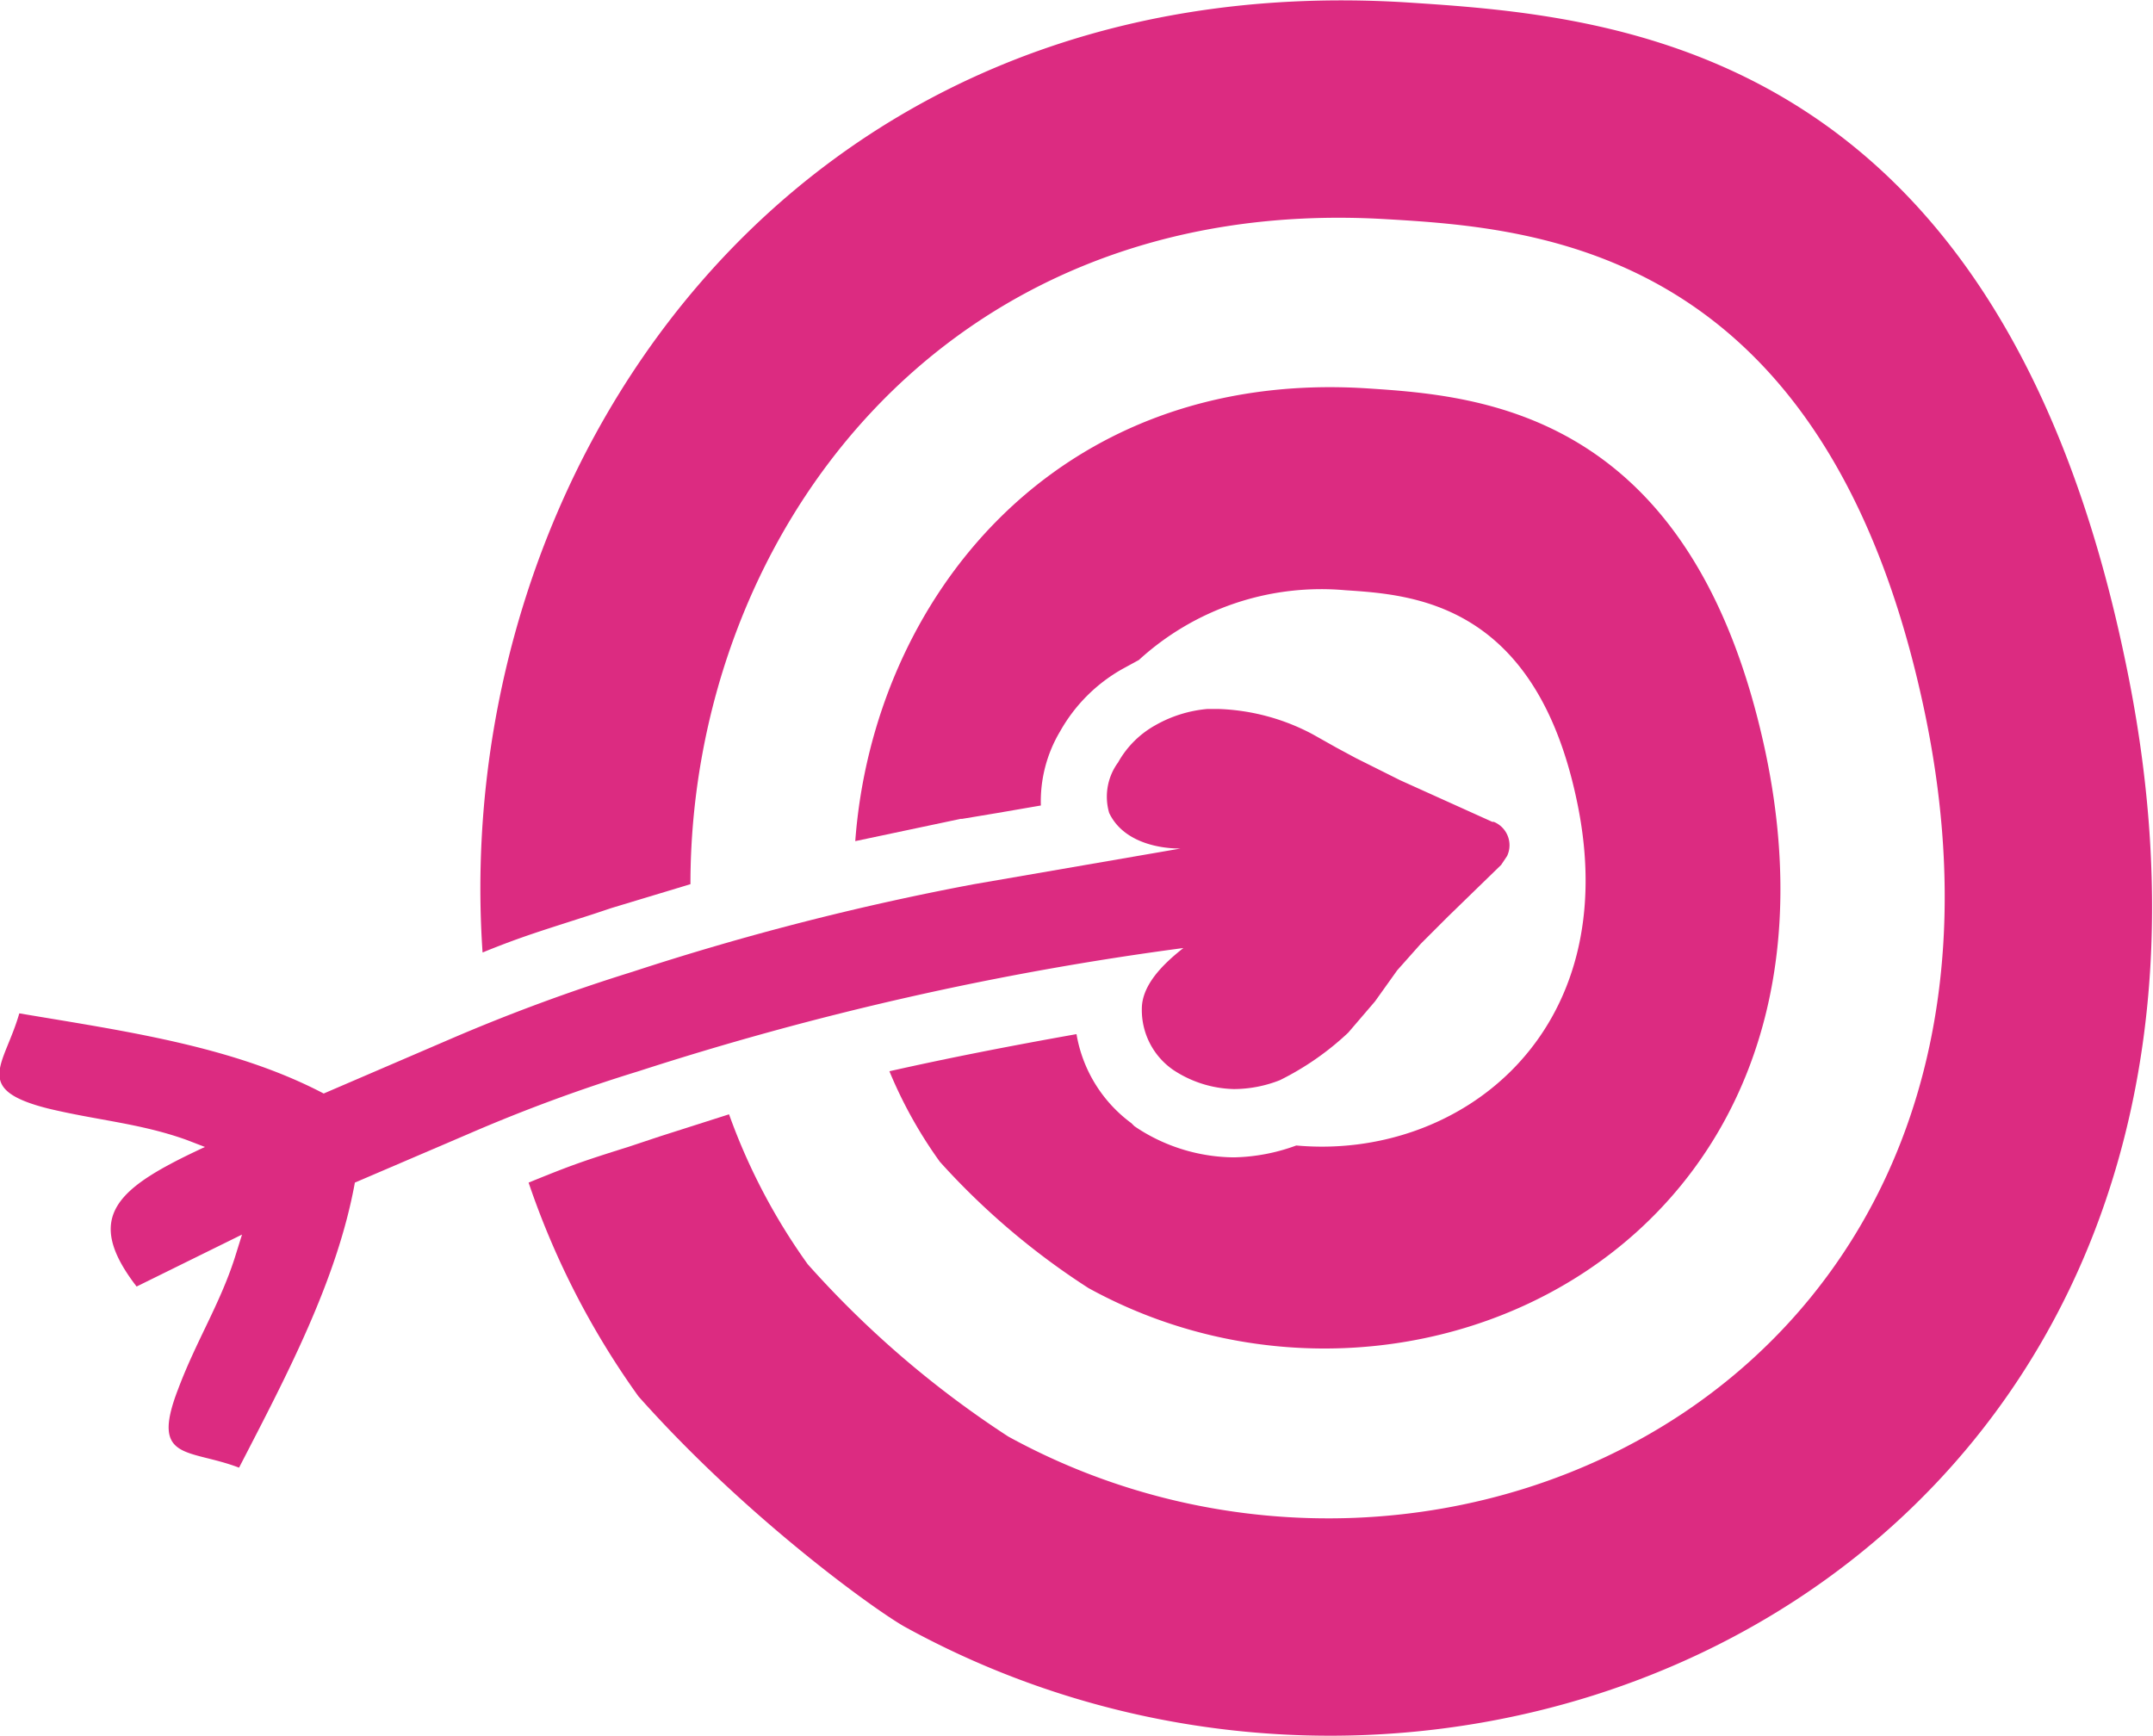
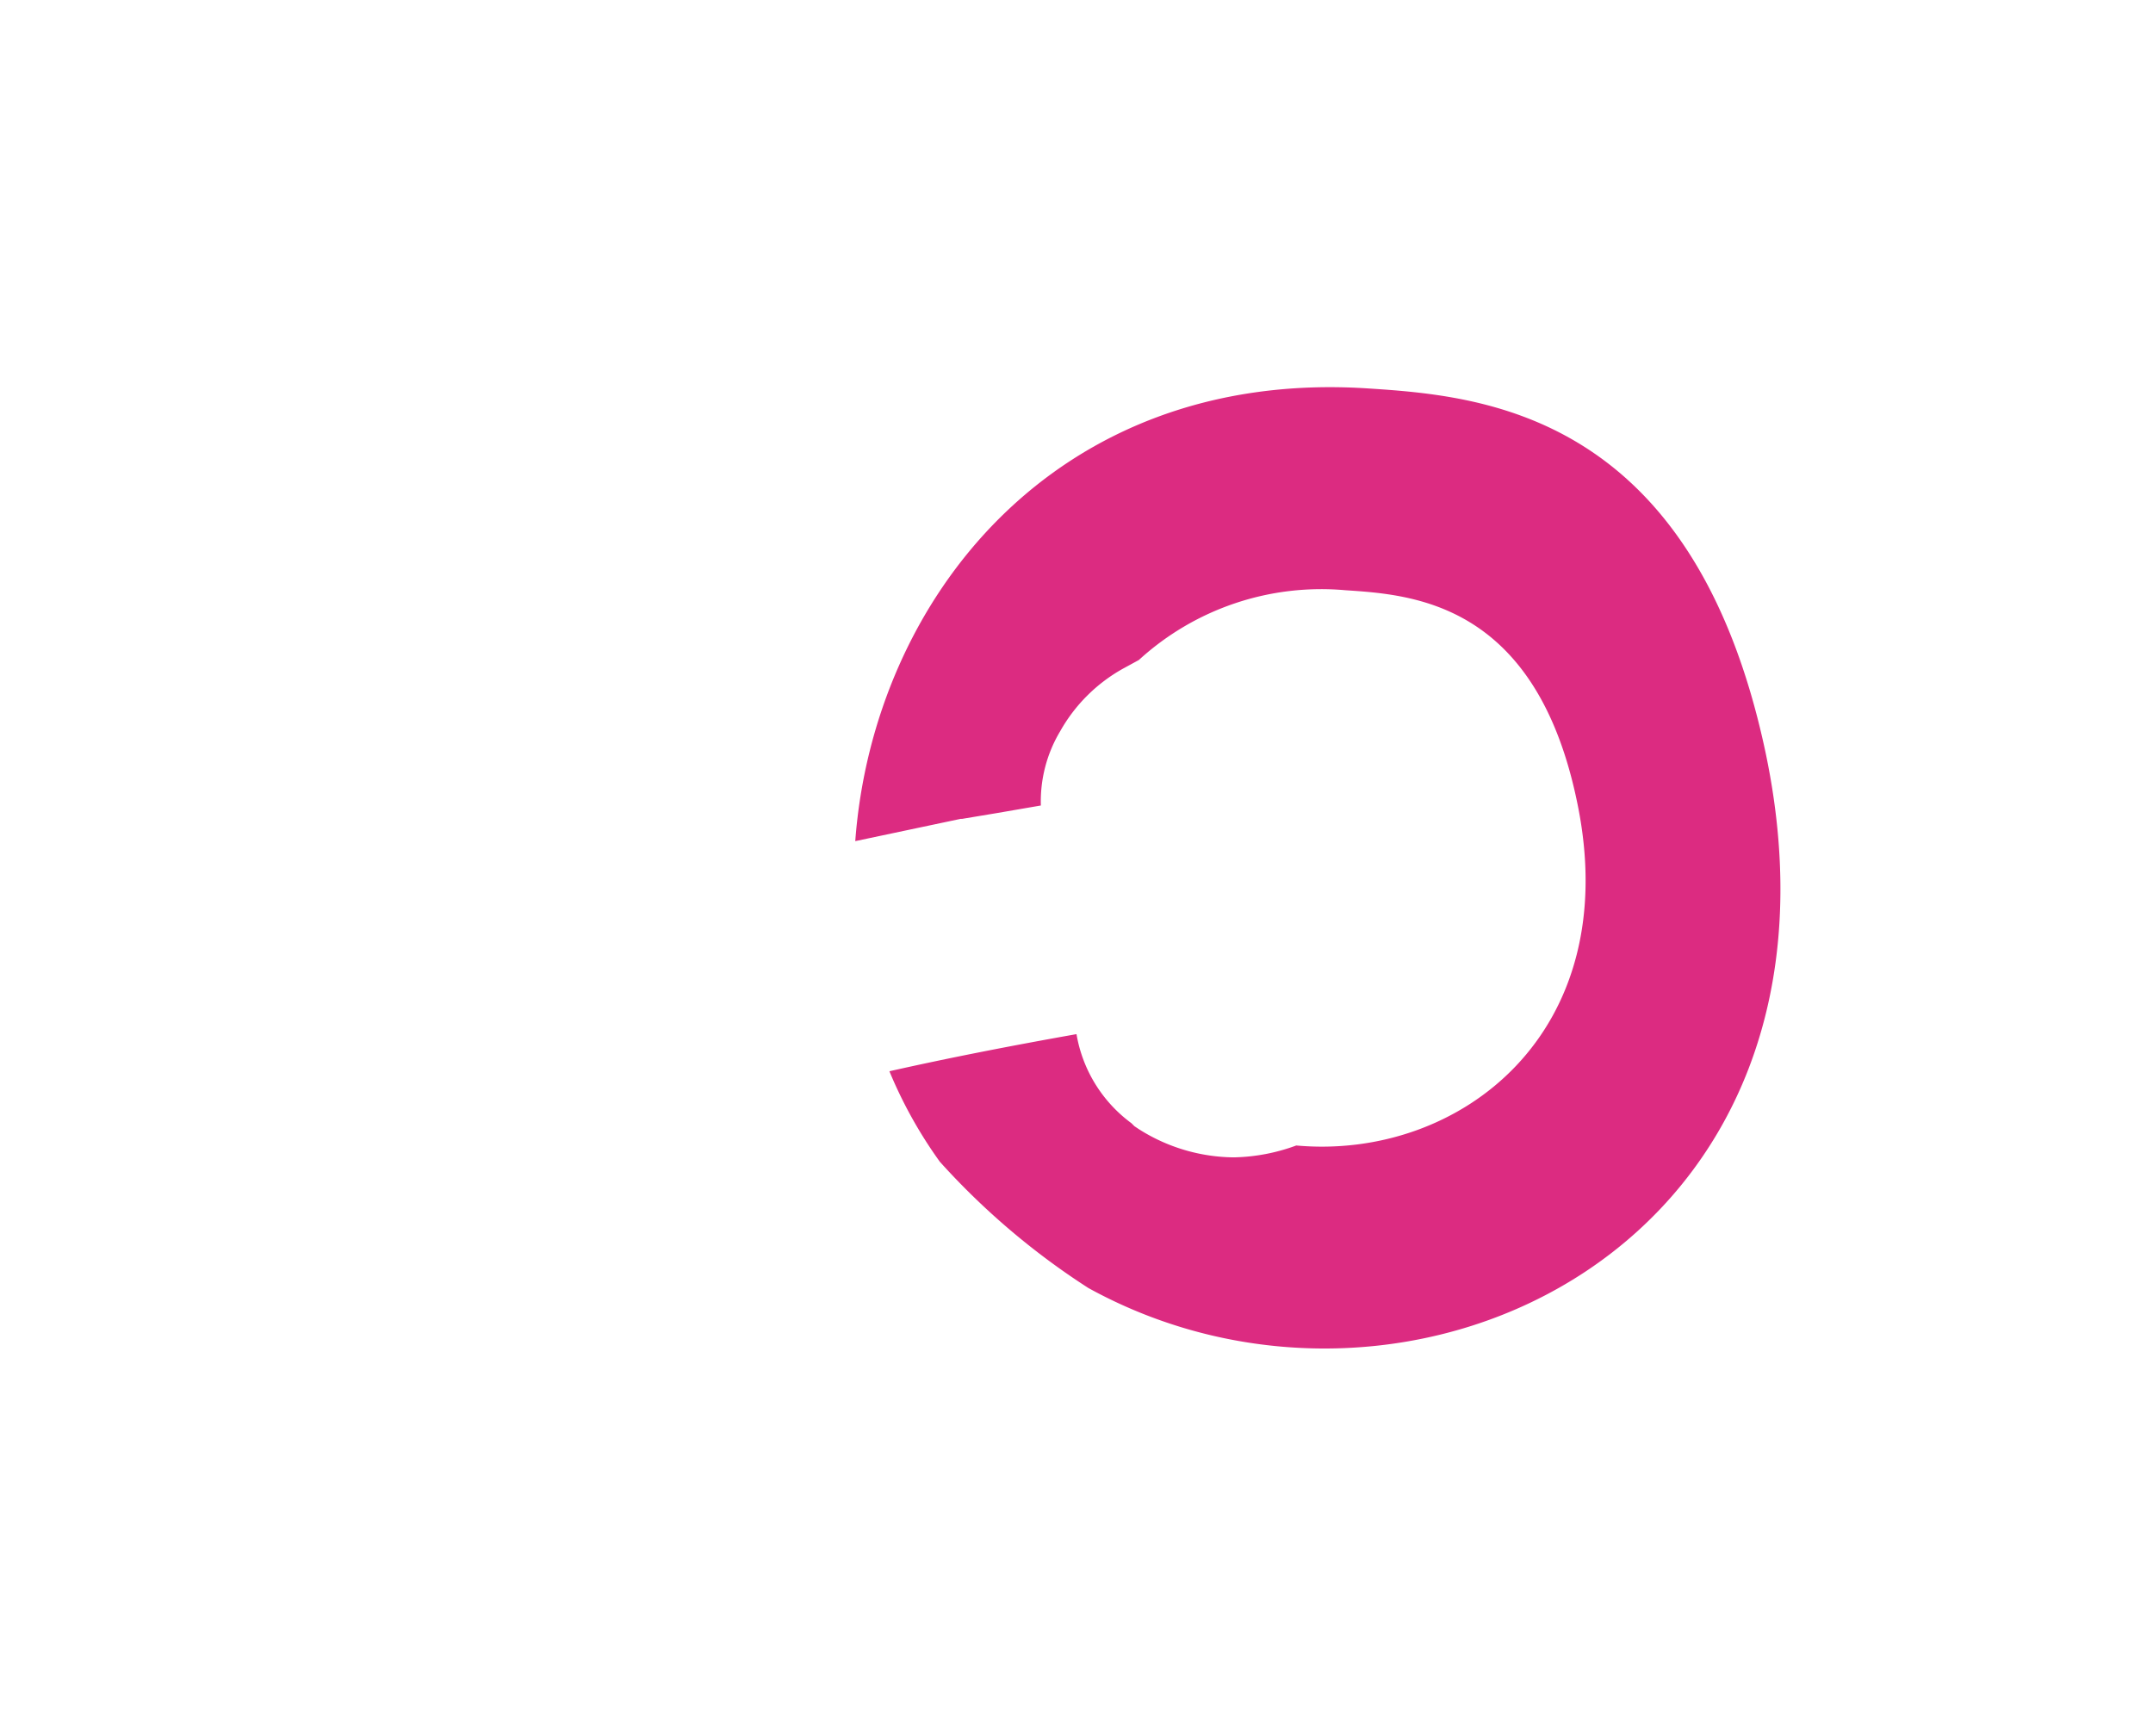
<svg xmlns="http://www.w3.org/2000/svg" width="51.1mm" height="41.2mm" viewBox="0 0 145 116.8">
  <g fill="#DC2B81">
-     <path d="M143.1 44.3C134.4 2.7 108.5 1 94.6.1 52.8-2.4 30.3 32 32.5 64.1c2.7-1.1 4.1-1.5 7.5-2.6l1.2-.4 5.3-1.6c0-23.1 16.7-46.5 46.7-44.8 10.4.6 29.8 1.9 36.4 33.1 9.5 45-32.4 65-61.7 48.9a66.9 66.9 0 01-13.5-11.6A41 41 0 0149.1 75l-4.7 1.5-2.1.7c-3.2 1-4 1.3-6.7 2.4A54.8 54.8 0 0043 94c7.2 8.1 15.8 14.3 17.9 15.5 39 21.5 94.9-5.3 82.2-65.2z" />
    <path d="M73.3 86.7c21.6 11.9 52.6-2.9 45.6-36.1-4.9-23-19.2-24-26.9-24.5-21-1.3-33.2 14.3-34.4 30.5l7.1-1.5h.1l2.4-.4 2.9-.5a9.2 9.2 0 011.3-5 11 11 0 014.2-4.2l1.1-.6a18.2 18.2 0 0113.9-4.7c4.5.3 12.8.8 15.6 14.2 3.3 15.6-7.9 24.2-18.9 23.2a12.8 12.8 0 01-4.2.8 12.1 12.1 0 01-6.4-1.9l-.3-.2-.2-.2a9.4 9.4 0 01-3.7-6c-4.5.8-8.6 1.6-12.6 2.5a30.1 30.1 0 003.4 6.1 49.5 49.5 0 0010 8.5z" />
-     <path d="M23.9 79.6l7.7-3.3A109.5 109.5 0 0143 72.1a207.5 207.5 0 0136.7-8.3c-1.4 1.1-2.8 2.5-2.8 4.1A4.9 4.9 0 0079 72a7.7 7.7 0 004.1 1.3 8.5 8.5 0 003.1-.6 19 19 0 004.6-3.2l1.8-2.1 1.5-2.1 1.6-1.8 1.8-1.8 3.6-3.5.4-.6a1.7 1.7 0 00-.9-2.3h-.1l-6.2-2.8-3-1.5-1.3-.7-1.6-.9a14.5 14.5 0 00-6.3-1.7h-.8a8.6 8.6 0 00-3.5 1.1 6.5 6.5 0 00-2.5 2.5 3.9 3.9 0 00-.6 3.4c.9 1.9 3.2 2.4 4.8 2.4l-13.9 2.4a181.2 181.2 0 00-23 5.9 124.1 124.1 0 00-12.2 4.5l-8.6 3.7c-6.1-3.2-13.4-4.2-20.5-5.4-1 3.5-3.2 5.1 1.9 6.4 3.3.8 6.2 1 9.3 2.1l1.3.5c-5.8 2.7-8.3 4.6-4.6 9.4l7.1-3.5-.5 1.6c-1 3.1-2.6 5.6-3.8 8.8-1.9 4.9.7 4 4.1 5.3 3.2-6.2 6.6-12.6 7.8-19.2z" />
  </g>
</svg>